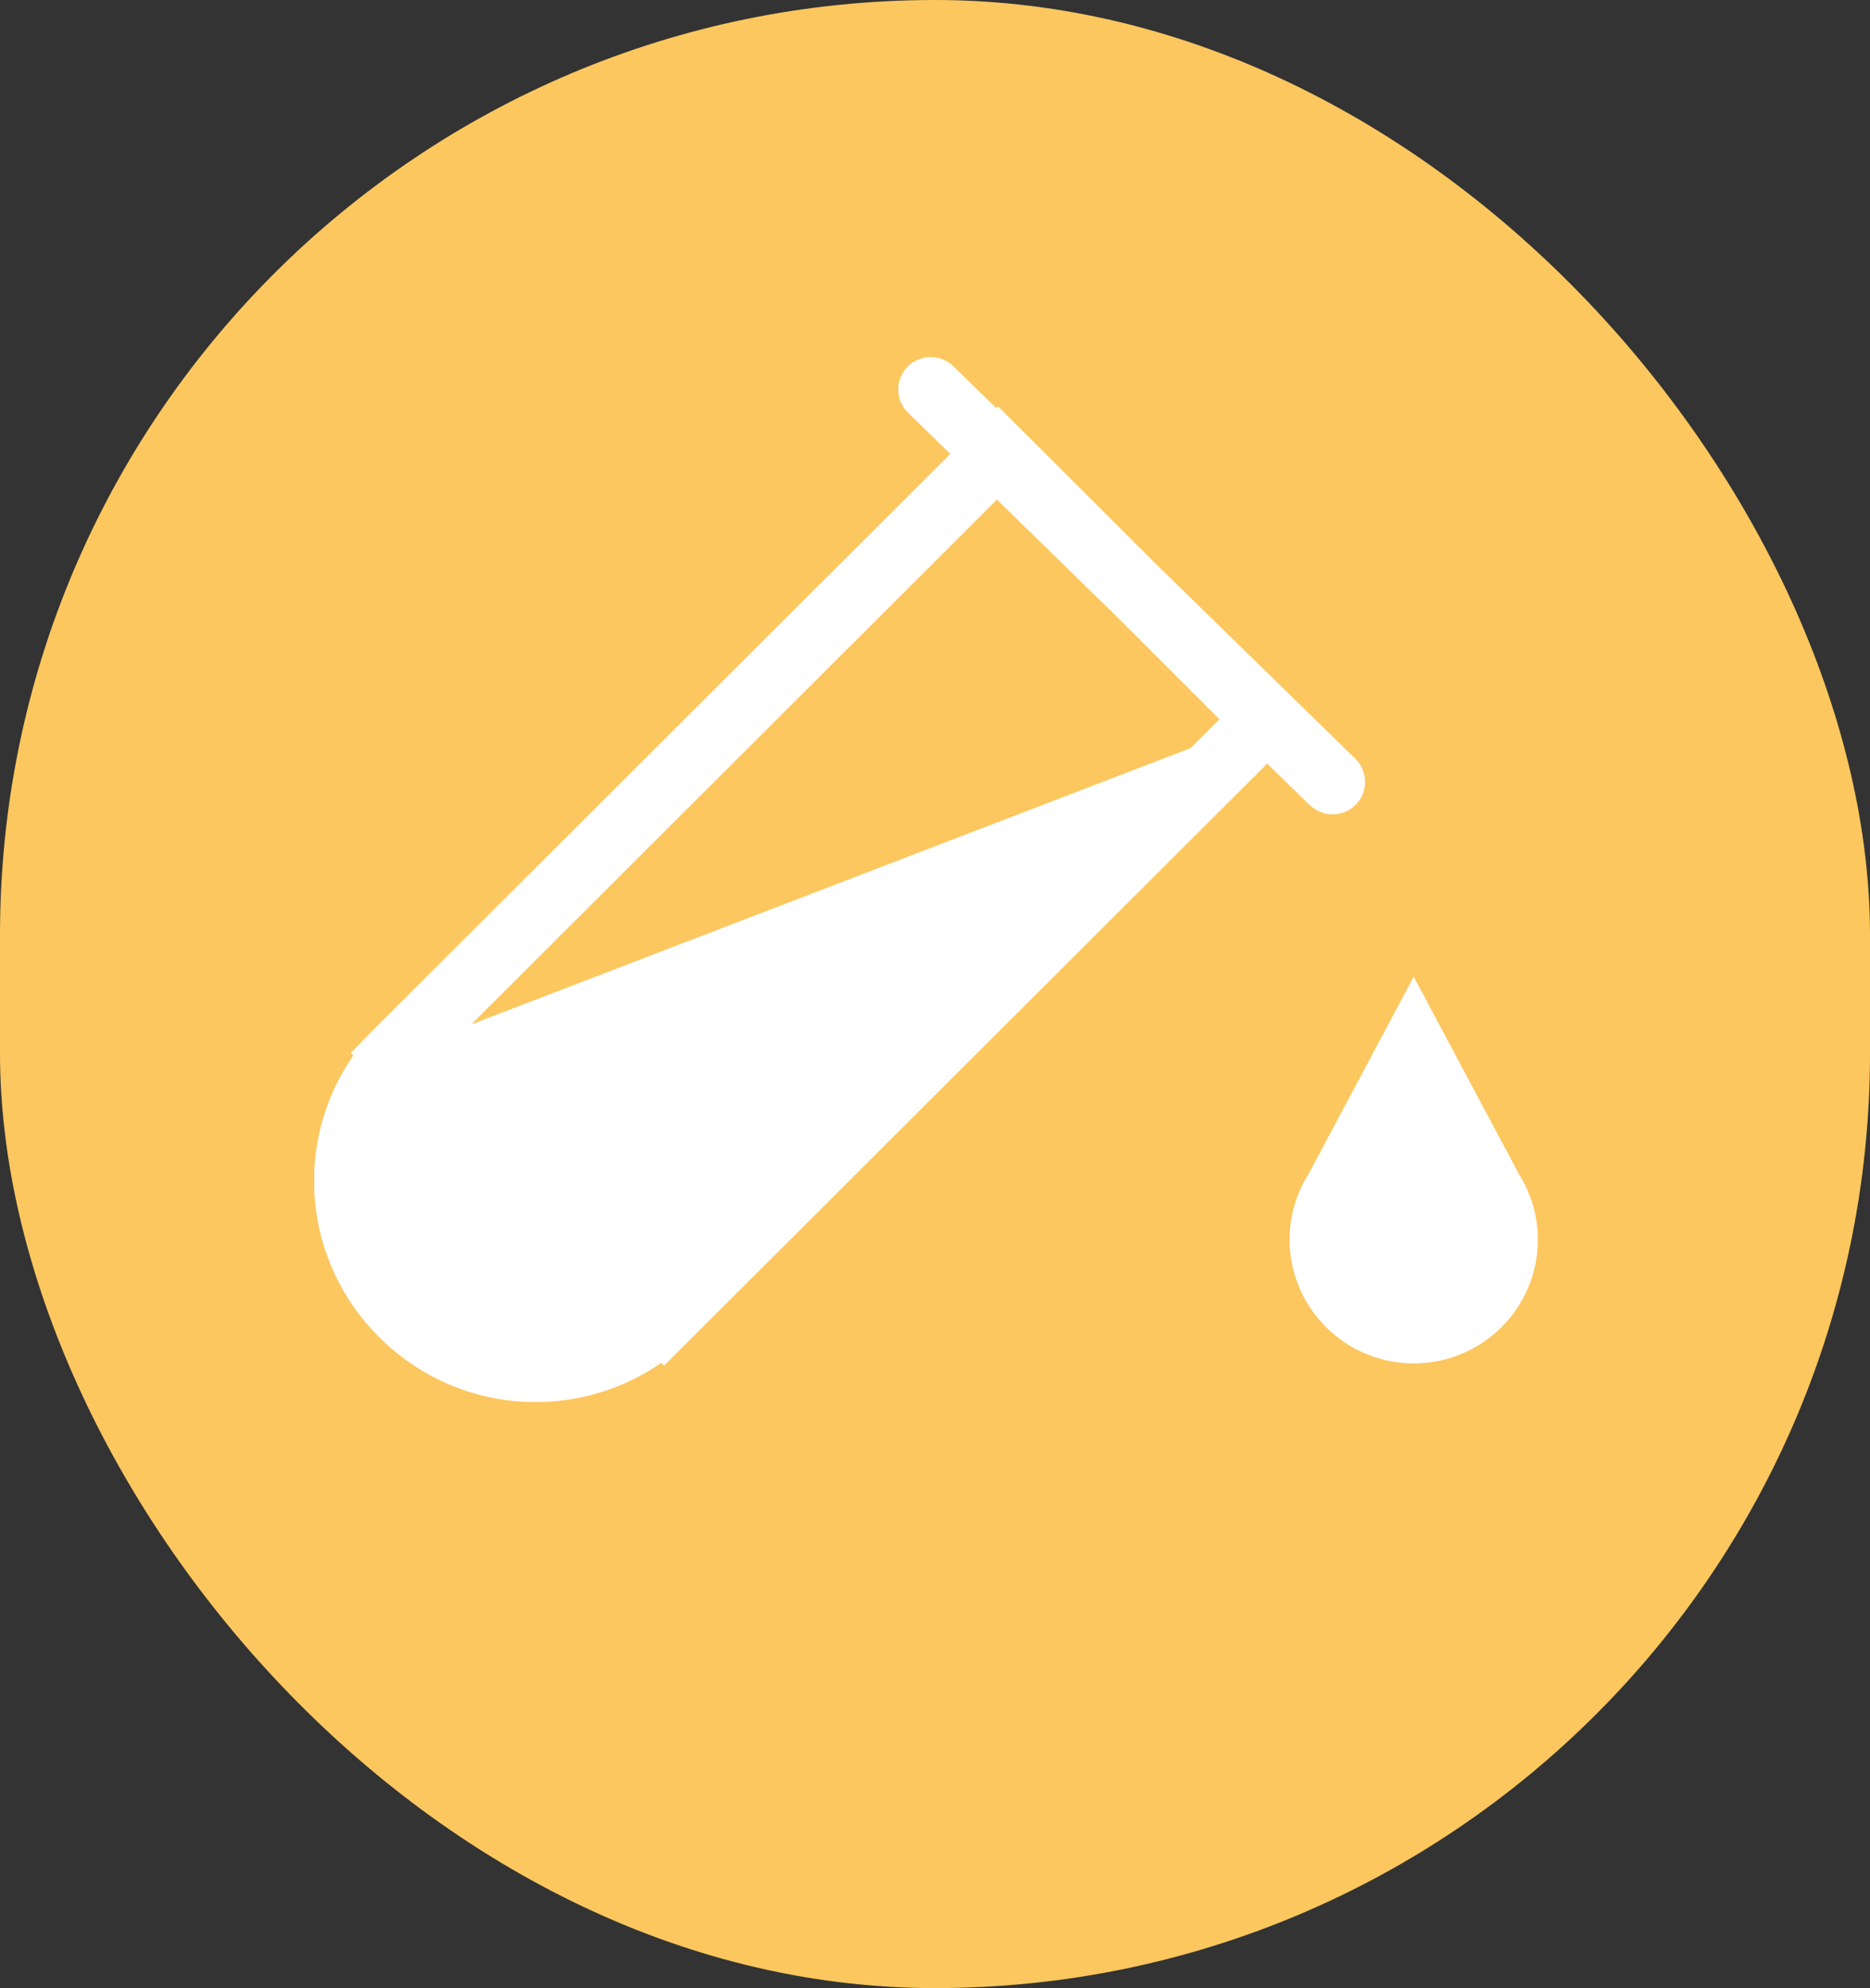
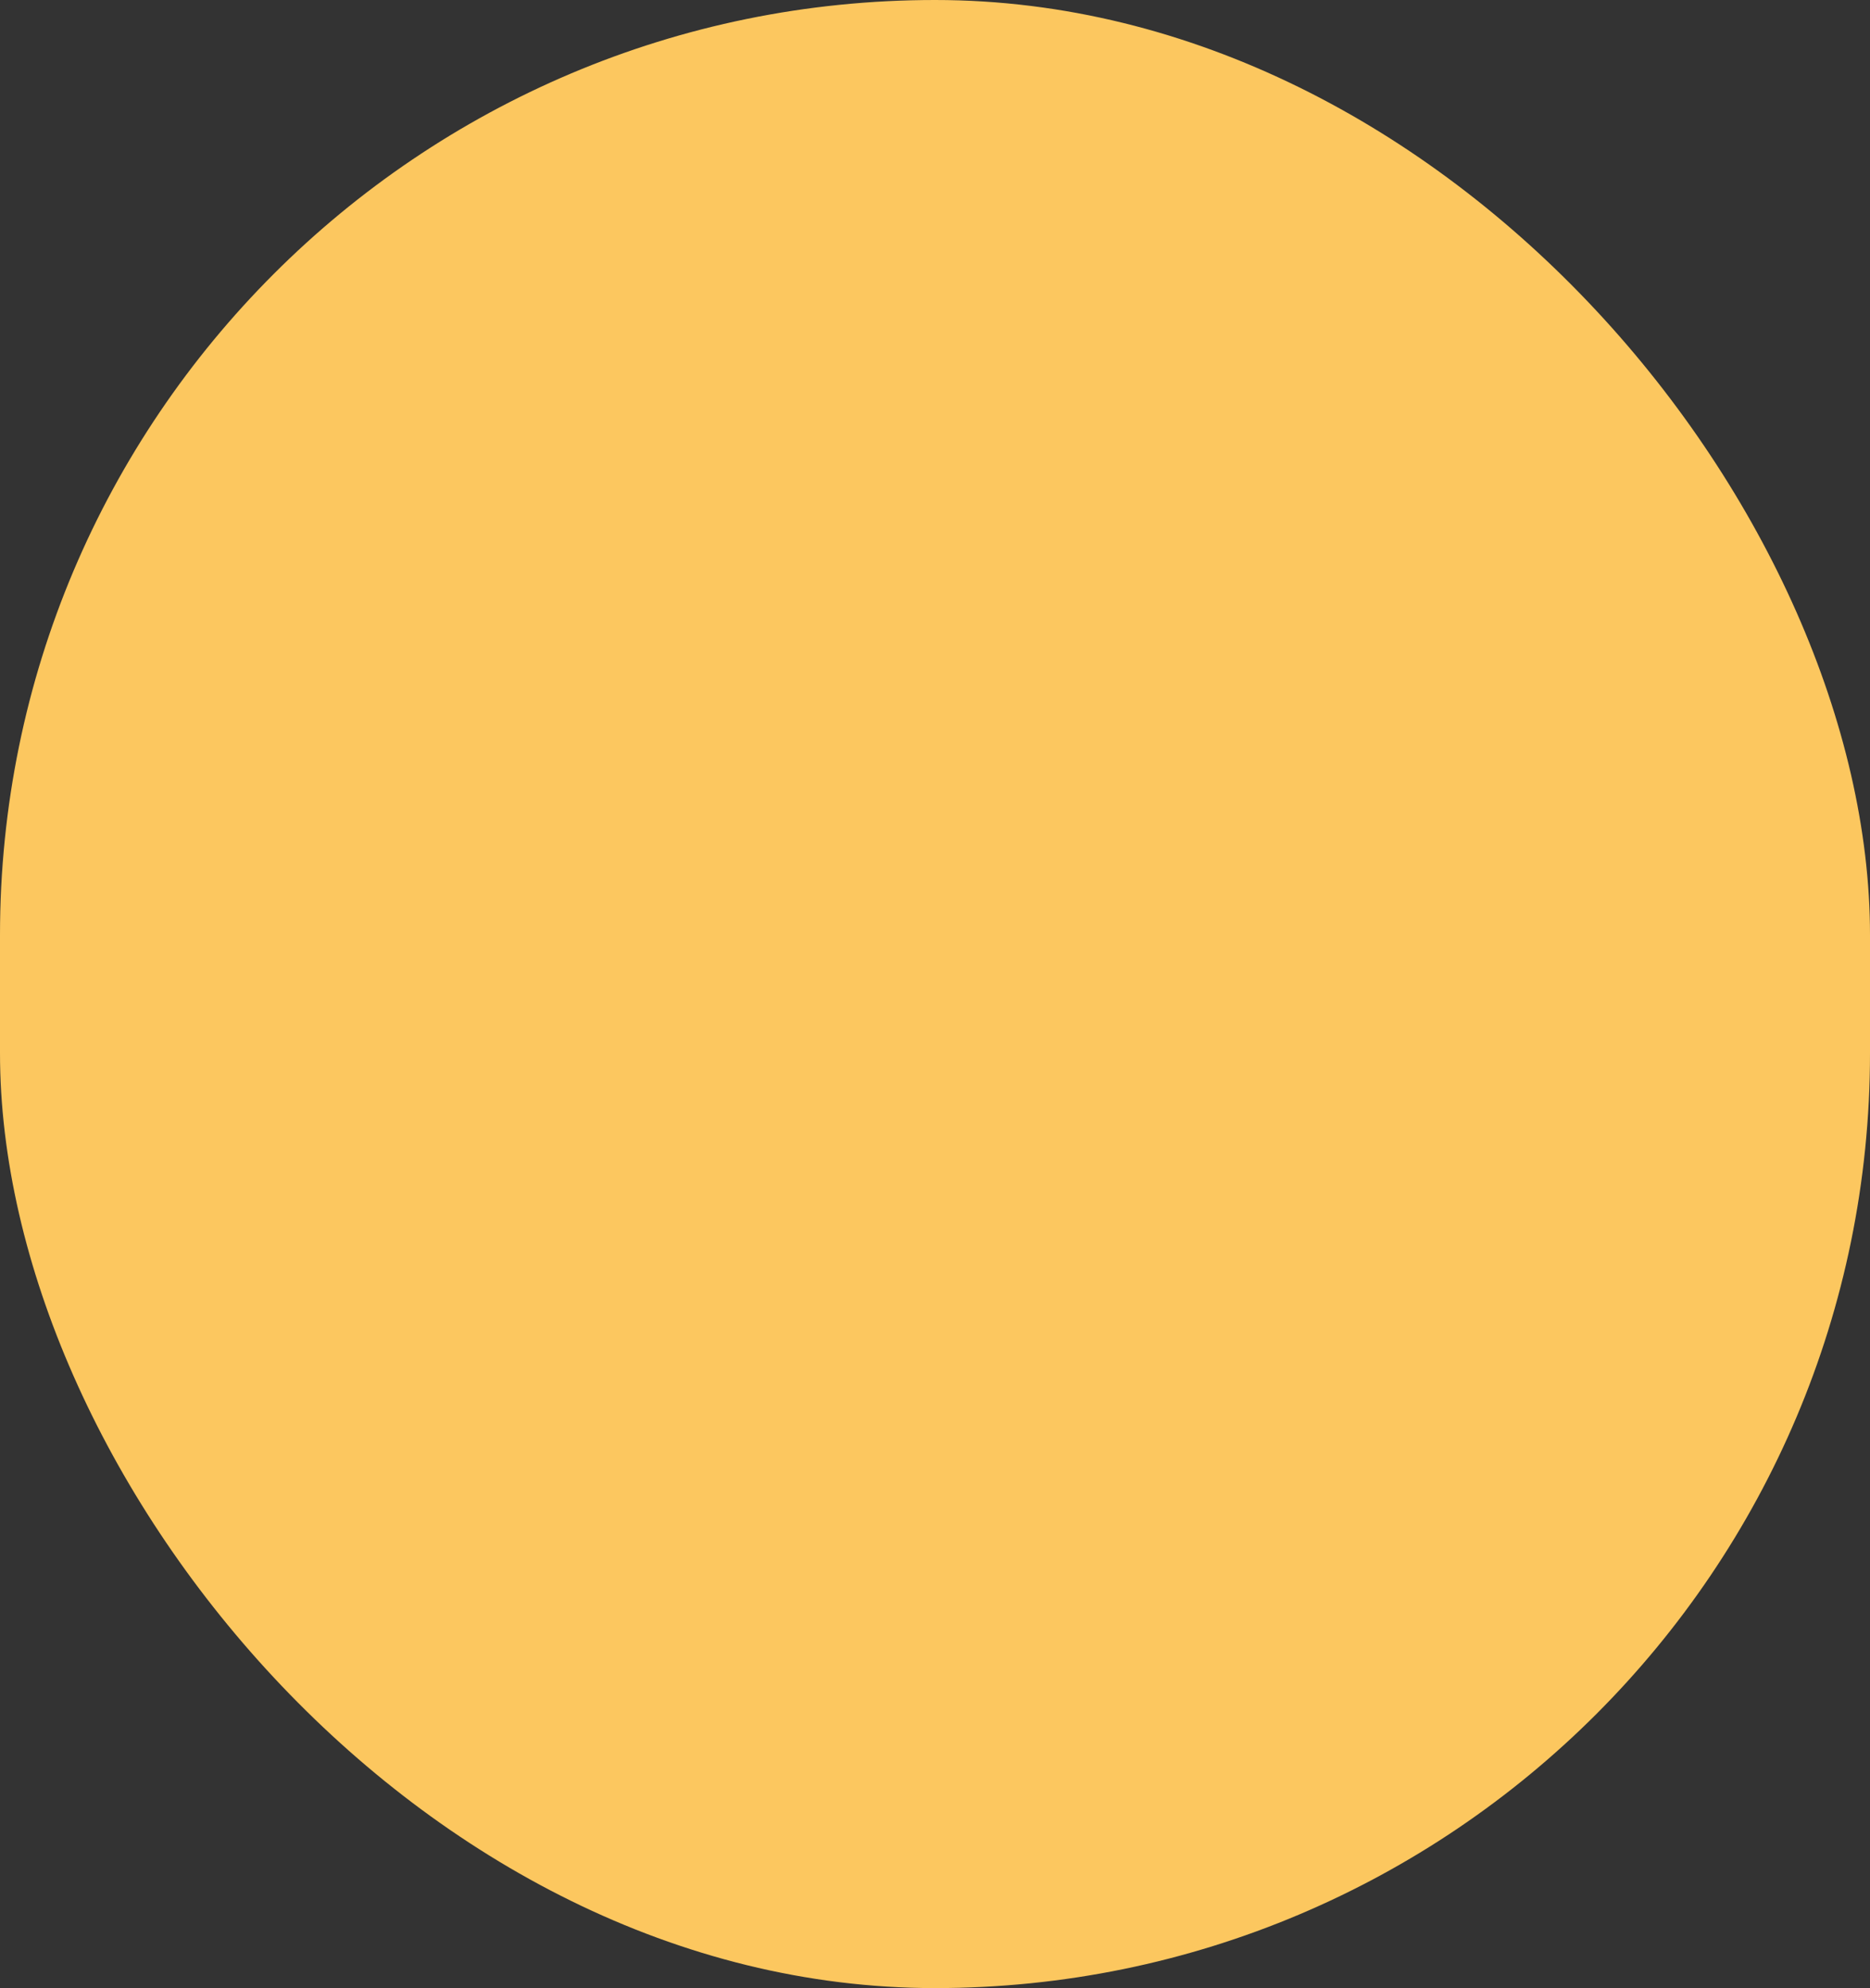
<svg xmlns="http://www.w3.org/2000/svg" id="Layer_2" data-name="Layer 2" viewBox="0 0 73.36 78">
  <rect x="0" y="0" width="73.36" height="78" fill="#333333" stroke="none" />
  <defs>
    <style>
      .cls-1 {
        fill: #fff;
      }

      .cls-2 {
        fill: #fcc75f;
      }

      .cls-3 {
        clip-path: url(#clippath);
      }

      .cls-4 {
        fill: none;
      }
    </style>
    <clipPath id="clippath">
-       <rect class="cls-4" x="12.33" y="14" width="48" height="41" />
-     </clipPath>
+       </clipPath>
  </defs>
  <g id="Layer_1-2" data-name="Layer 1">
    <rect class="cls-2" x="0" y="0" width="73.36" height="78" rx="36.68" ry="36.68" />
    <g class="cls-3">
      <g>
-         <path class="cls-1" d="m51.39,31.59c.25.24.57.36.89.36s.66-.13.91-.38c.49-.5.48-1.31-.02-1.8l-7.86-7.68-6.16-6.15-.07.07-1.68-1.64c-.5-.49-1.31-.48-1.8.02-.49.5-.48,1.31.02,1.8l1.66,1.62-22.63,22.59-.89.91.1.1c-2.36,3.4-2,8.04,1.01,11.05,1.7,1.69,3.91,2.55,6.14,2.55,1.72,0,3.44-.51,4.93-1.54l.11.11,23.66-23.62,1.68,1.64h0Zm-7.86-7.68l4.31,4.31-1.13,1.13-28.22,10.84,20.62-20.59,4.42,4.32Z" />
-         <path class="cls-1" d="m59.58,46.05l-4.12-7.73-4.12,7.73c-.47.75-.75,1.63-.75,2.58,0,2.68,2.18,4.86,4.87,4.86s4.87-2.17,4.87-4.86c0-.95-.28-1.83-.75-2.58Z" />
+         <path class="cls-1" d="m59.58,46.05l-4.12-7.73-4.12,7.73c-.47.75-.75,1.63-.75,2.58,0,2.68,2.18,4.86,4.87,4.86s4.87-2.17,4.87-4.86Z" />
      </g>
    </g>
  </g>
</svg>